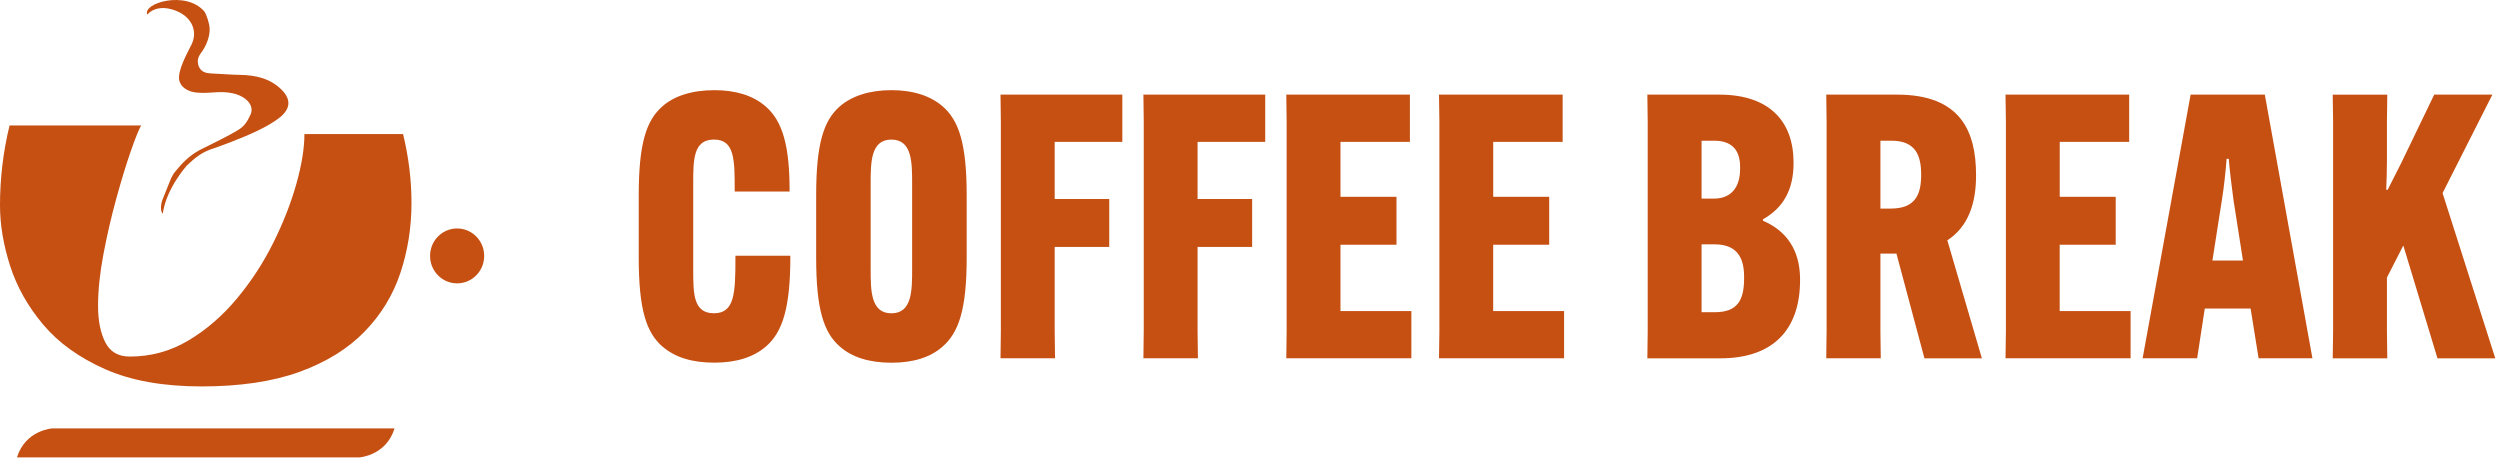
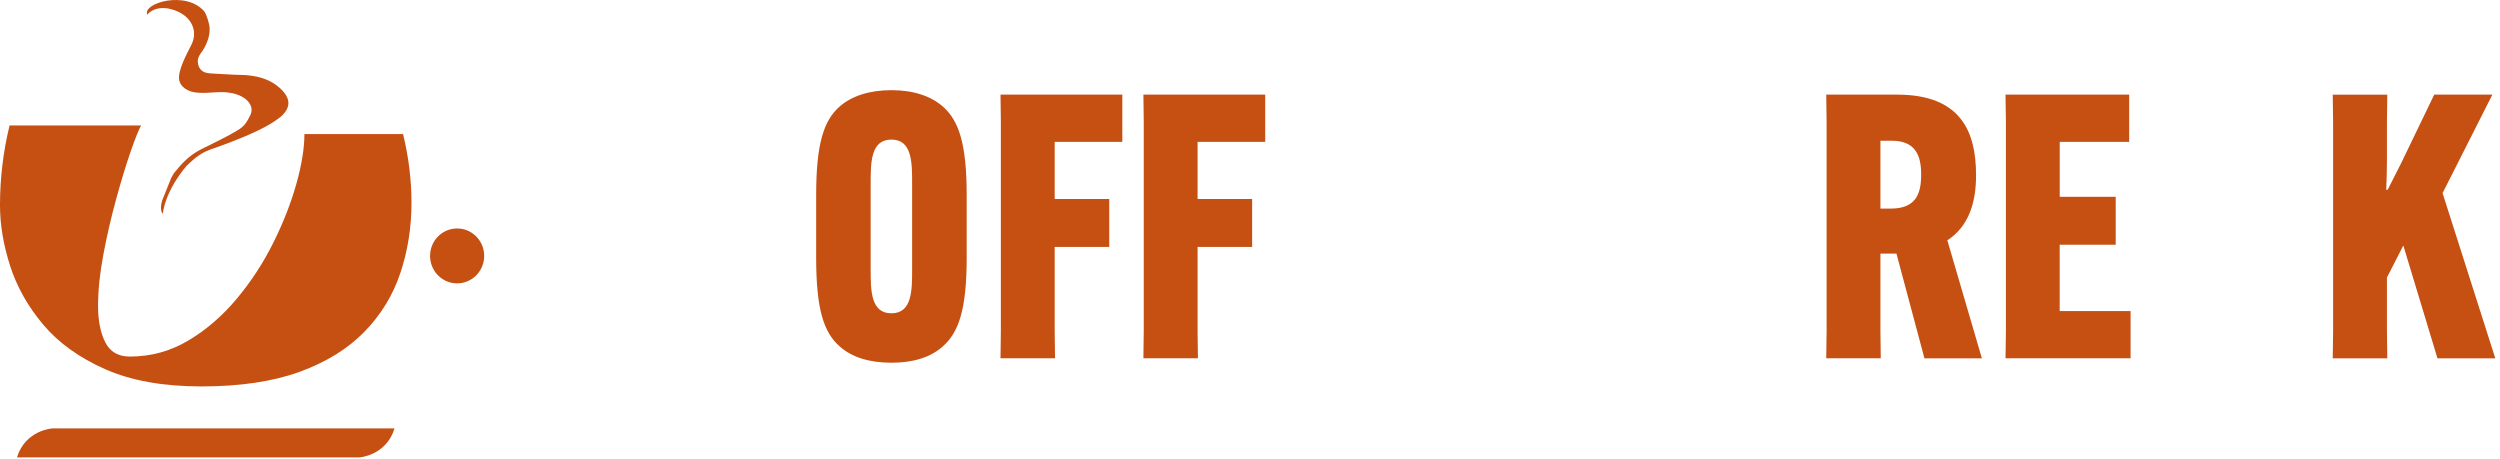
<svg xmlns="http://www.w3.org/2000/svg" width="305" height="56" viewBox="0 0 305 56" fill="none">
  <path d="M34.151 14.312C32.818 15.411 30.432 16.454 28.291 17.278C28.282 17.278 28.274 17.286 28.27 17.291C28.253 17.299 28.24 17.303 28.24 17.303C28.219 17.308 27.466 17.591 26.226 18.05C24.627 18.514 23.793 19.252 22.794 20.196C22.794 20.196 20.273 22.977 19.858 26.08C19.405 25.582 19.786 24.458 19.786 24.458L20.873 21.741C20.873 21.741 21.195 21.157 21.203 21.149C22.206 19.904 22.993 19.046 24.428 18.269C25.849 17.548 27.821 16.63 29.133 15.806C29.89 15.334 30.208 14.729 30.555 14.003C31.071 12.922 30.102 11.754 28.384 11.381C27.605 11.209 26.878 11.214 26.163 11.27C25.464 11.325 24.766 11.36 24.03 11.3C22.9 11.205 22.045 10.613 21.868 9.806C21.614 8.647 22.892 6.39 23.357 5.45C24.279 3.605 23.184 1.553 20.484 1.03C18.677 0.755 17.983 1.785 17.983 1.785C17.294 0.416 22.689 -1.249 24.948 1.42C24.948 1.42 25.299 1.952 25.532 3.09C25.71 3.965 25.375 5.227 24.686 6.235C24.445 6.583 24.174 6.875 24.136 7.368C24.131 7.433 24.093 8.029 24.474 8.471C24.876 8.939 25.511 8.956 26.15 8.982C27.17 9.021 28.189 9.119 29.213 9.132C31.236 9.158 33.077 9.6 34.443 11.038C35.514 12.162 35.429 13.269 34.16 14.316L34.151 14.312Z" fill="#C64F12" />
  <path d="M49.177 16.355H37.139C37.139 18.08 36.809 20.11 36.153 22.441C35.497 24.775 34.562 27.166 33.343 29.612C32.129 32.063 30.643 34.337 28.892 36.436C27.14 38.534 25.172 40.238 22.98 41.543C20.793 42.848 18.411 43.5 15.829 43.5C14.42 43.5 13.422 42.916 12.838 41.749C12.254 40.582 11.962 39.114 11.962 37.341C11.962 35.427 12.182 33.32 12.618 31.011C13.054 28.702 13.578 26.441 14.188 24.226C14.797 22.007 15.381 20.097 15.94 18.488C16.498 16.879 16.925 15.819 17.217 15.304H1.168C0.779 16.892 0.487 18.501 0.292 20.136C0.097 21.767 0 23.398 0 25.033C0 27.41 0.415 29.887 1.24 32.453C2.069 35.02 3.419 37.41 5.289 39.624C7.159 41.839 9.677 43.646 12.842 45.045C16.003 46.444 19.921 47.144 24.588 47.144C29.256 47.144 33.297 46.551 36.555 45.362C39.813 44.174 42.453 42.539 44.471 40.466C46.49 38.389 47.95 35.998 48.847 33.294C49.748 30.59 50.201 27.745 50.201 24.758C50.201 23.359 50.116 21.96 49.943 20.561C49.773 19.162 49.515 17.763 49.177 16.364V16.355Z" fill="#C64F12" />
  <path d="M25.287 52.268H6.364C6.364 52.268 3.098 52.474 2.069 55.804H24.919H43.841C43.841 55.804 47.108 55.598 48.132 52.268H25.282H25.287Z" fill="#C64F12" />
  <path d="M59.053 30.878C58.896 29.303 57.661 28.05 56.108 27.891C55.998 27.878 55.883 27.874 55.769 27.874C55.655 27.874 55.541 27.878 55.431 27.891C53.878 28.05 52.642 29.303 52.486 30.878C52.473 30.99 52.469 31.106 52.469 31.221C52.469 31.337 52.473 31.453 52.486 31.565C52.642 33.14 53.878 34.393 55.431 34.552C55.541 34.565 55.655 34.569 55.769 34.569C55.883 34.569 55.998 34.565 56.108 34.552C57.661 34.393 58.896 33.14 59.053 31.565C59.065 31.453 59.07 31.337 59.07 31.221C59.07 31.106 59.065 30.99 59.053 30.878Z" fill="#C64F12" />
-   <path d="M80.806 42.273C78.856 40.565 77.925 37.776 77.925 31.428V23.823C77.925 17.48 78.856 14.691 80.806 12.979C82.181 11.764 84.31 11 87.149 11C89.722 11 91.85 11.631 93.403 12.979C95.489 14.777 96.331 17.837 96.331 23.236V23.369H89.633V23.188C89.633 19.497 89.633 17.026 87.103 17.026C84.572 17.026 84.572 19.502 84.572 22.424V32.819C84.572 35.832 84.572 38.218 87.103 38.218C89.633 38.218 89.722 35.742 89.722 31.467V31.197H96.42V31.377C96.42 37.497 95.489 40.51 93.45 42.265C91.943 43.569 89.857 44.243 87.149 44.243C84.441 44.243 82.359 43.612 80.806 42.265V42.273Z" fill="#C64F12" />
  <path d="M102.454 42.273C100.503 40.565 99.572 37.776 99.572 31.428V23.823C99.572 17.48 100.503 14.691 102.454 12.979C103.918 11.717 106.046 11 108.754 11C111.462 11 113.544 11.721 115.008 12.979C116.959 14.687 117.936 17.476 117.936 23.823V31.428C117.936 37.772 116.959 40.561 115.008 42.273C113.544 43.578 111.458 44.252 108.754 44.252C106.05 44.252 103.918 43.578 102.454 42.273ZM111.28 32.823V22.429C111.28 19.819 111.28 17.03 108.75 17.03C106.22 17.03 106.22 19.819 106.22 22.429V32.823C106.22 35.432 106.22 38.222 108.75 38.222C111.28 38.222 111.28 35.432 111.28 32.823Z" fill="#C64F12" />
  <path d="M128.672 30.124V40.428L128.714 43.711H122.062L122.105 40.428V14.828L122.062 11.545H136.923V17.305H128.672V24.278H135.328V30.128H128.672V30.124Z" fill="#C64F12" />
  <path d="M146.104 30.124V40.428L146.147 43.711H139.495L139.537 40.428V14.828L139.495 11.545H154.356V17.305H146.104V24.278H152.76V30.128H146.104V30.124Z" fill="#C64F12" />
-   <path d="M163.537 29.853V37.952H172.186V43.711H156.928L156.97 40.428V14.828L156.928 11.545H172.008V17.305H163.537V24.008H170.371V29.858H163.537V29.853Z" fill="#C64F12" />
-   <path d="M182.168 29.853V37.952H190.817V43.711H175.559L175.605 40.428V14.828L175.559 11.545H190.643V17.305H182.172V24.008H189.002V29.858H182.172L182.168 29.853Z" fill="#C64F12" />
-   <path d="M200.978 43.711L201.02 40.428V14.828L200.978 11.545H209.762C215.838 11.545 218.813 14.785 218.813 19.824V19.914C218.813 23.244 217.484 25.403 215.085 26.75V26.931C217.924 28.145 219.608 30.484 219.608 34.085V34.175C219.608 40.385 216.147 43.715 209.893 43.715H200.978V43.711ZM207.587 24.231H209.098C211.315 24.231 212.292 22.703 212.292 20.631V20.36C212.292 18.292 211.272 17.167 209.144 17.167H207.591V24.231H207.587ZM209.229 38.089C211.937 38.089 212.779 36.651 212.779 33.995V33.724C212.779 31.205 211.712 29.81 209.186 29.81H207.591V38.089H209.233H209.229Z" fill="#C64F12" />
  <path d="M229.412 30.935V40.428L229.454 43.711H222.803L222.845 40.428V14.828L222.803 11.545H231.452C239.17 11.545 241.078 16 241.078 21.352V21.442C241.078 24.772 240.147 27.652 237.574 29.317L241.789 43.715H234.782L231.367 30.939H229.416L229.412 30.935ZM229.412 25.446H230.698C233.758 25.446 234.38 23.6 234.38 21.352V21.261C234.38 19.013 233.715 17.167 230.787 17.167H229.412V25.446Z" fill="#C64F12" />
  <path d="M251.283 29.853V37.952H259.932V43.711H244.674L244.72 40.428V14.828L244.674 11.545H259.759V17.305H251.287V24.008H258.117V29.858H251.287L251.283 29.853Z" fill="#C64F12" />
-   <path d="M268.052 43.711H261.4L267.257 11.541H276.307L282.117 43.711H275.55L274.573 37.638H268.983L268.052 43.711ZM269.914 31.789H273.642L272.487 24.412C272.267 22.794 272 20.631 271.911 19.373H271.645C271.556 20.635 271.336 22.794 271.069 24.412L269.914 31.789Z" fill="#C64F12" />
  <path d="M304.07 11.545L297.993 23.557L304.425 43.715H297.371L293.204 29.948L291.206 33.862V40.432L291.249 43.715H284.593L284.639 40.432V14.832L284.593 11.549H291.249L291.206 14.832V19.601C291.206 20.682 291.164 22.167 291.118 23.154H291.295L292.937 19.914L296.974 11.545H304.07Z" fill="#C64F12" />
</svg>